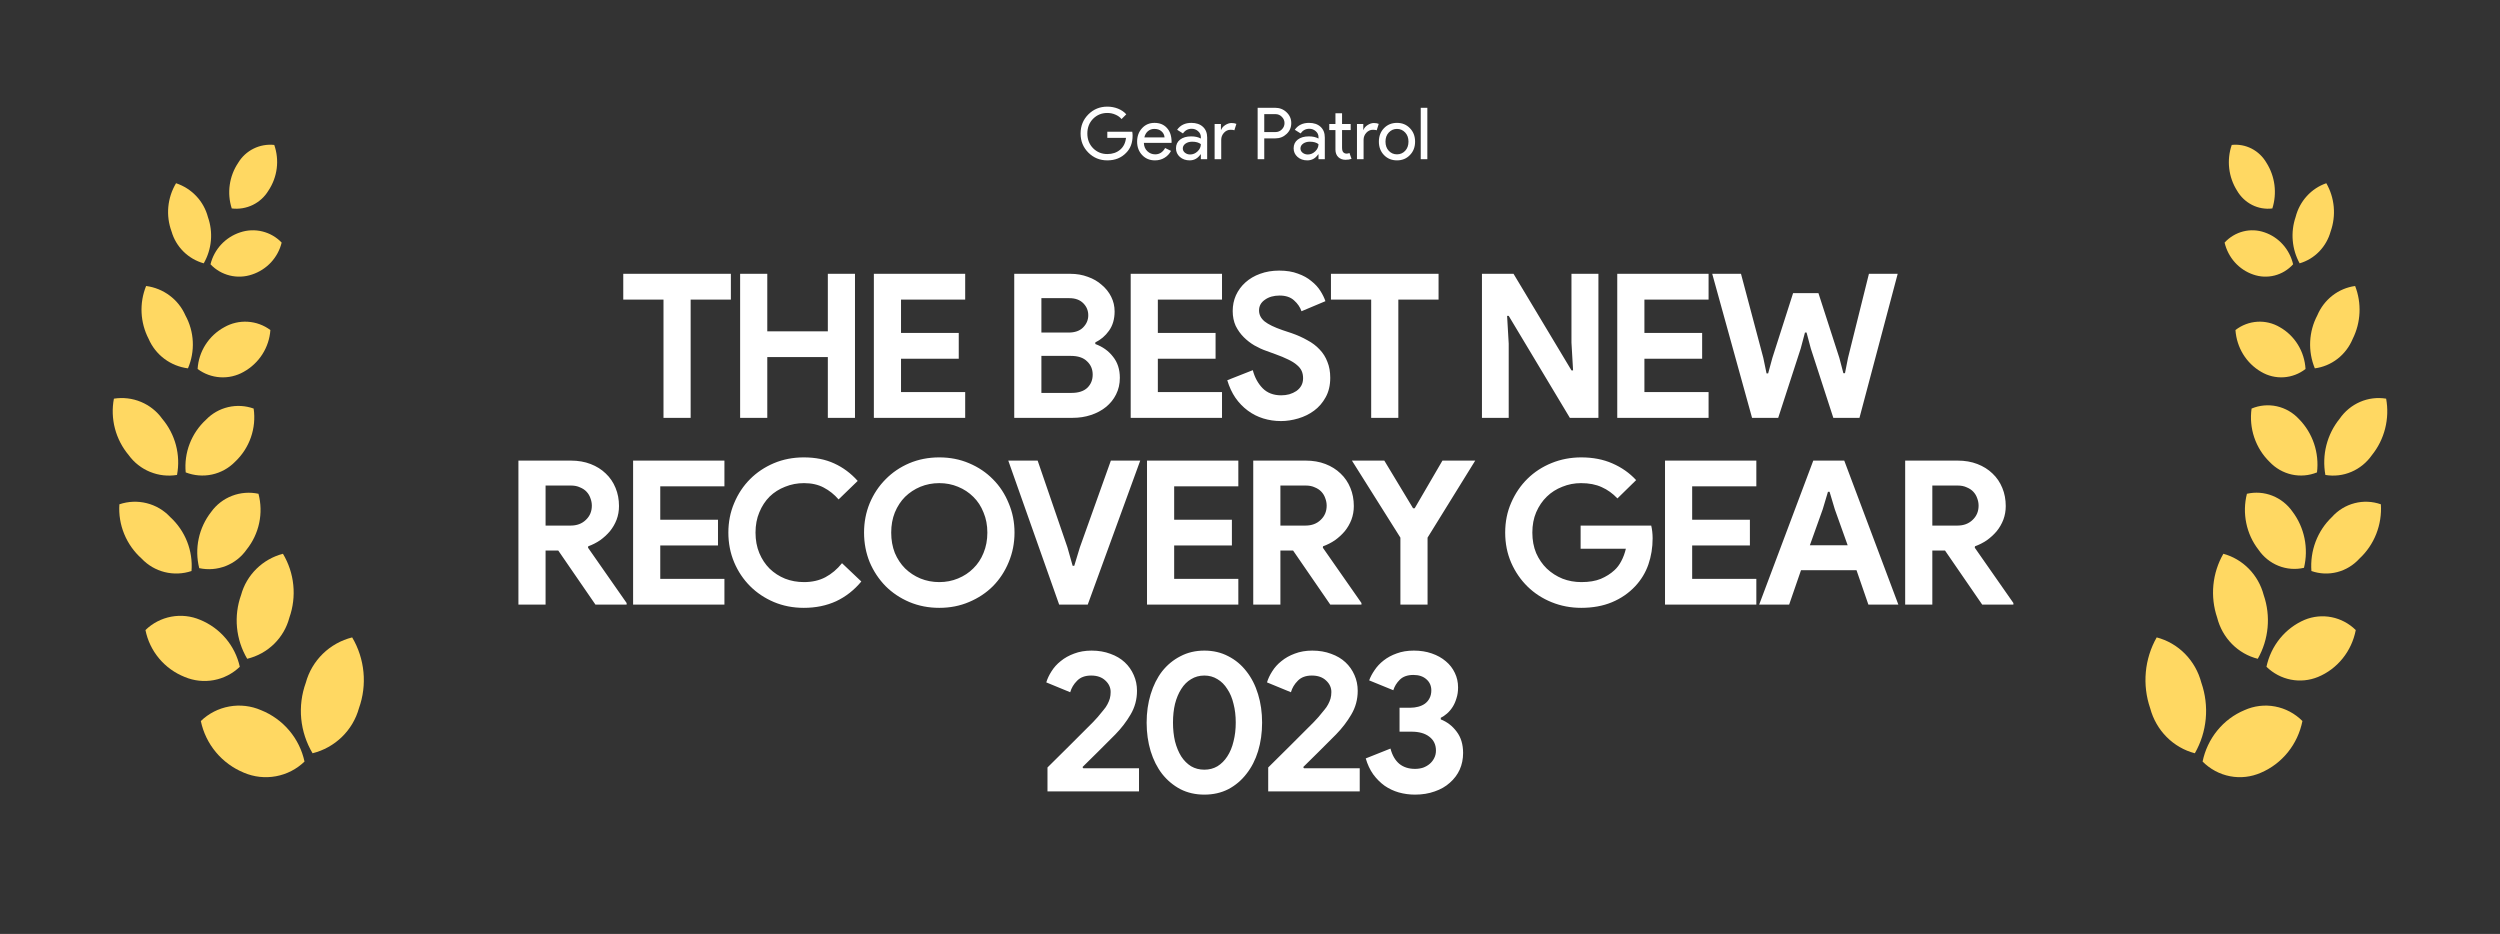
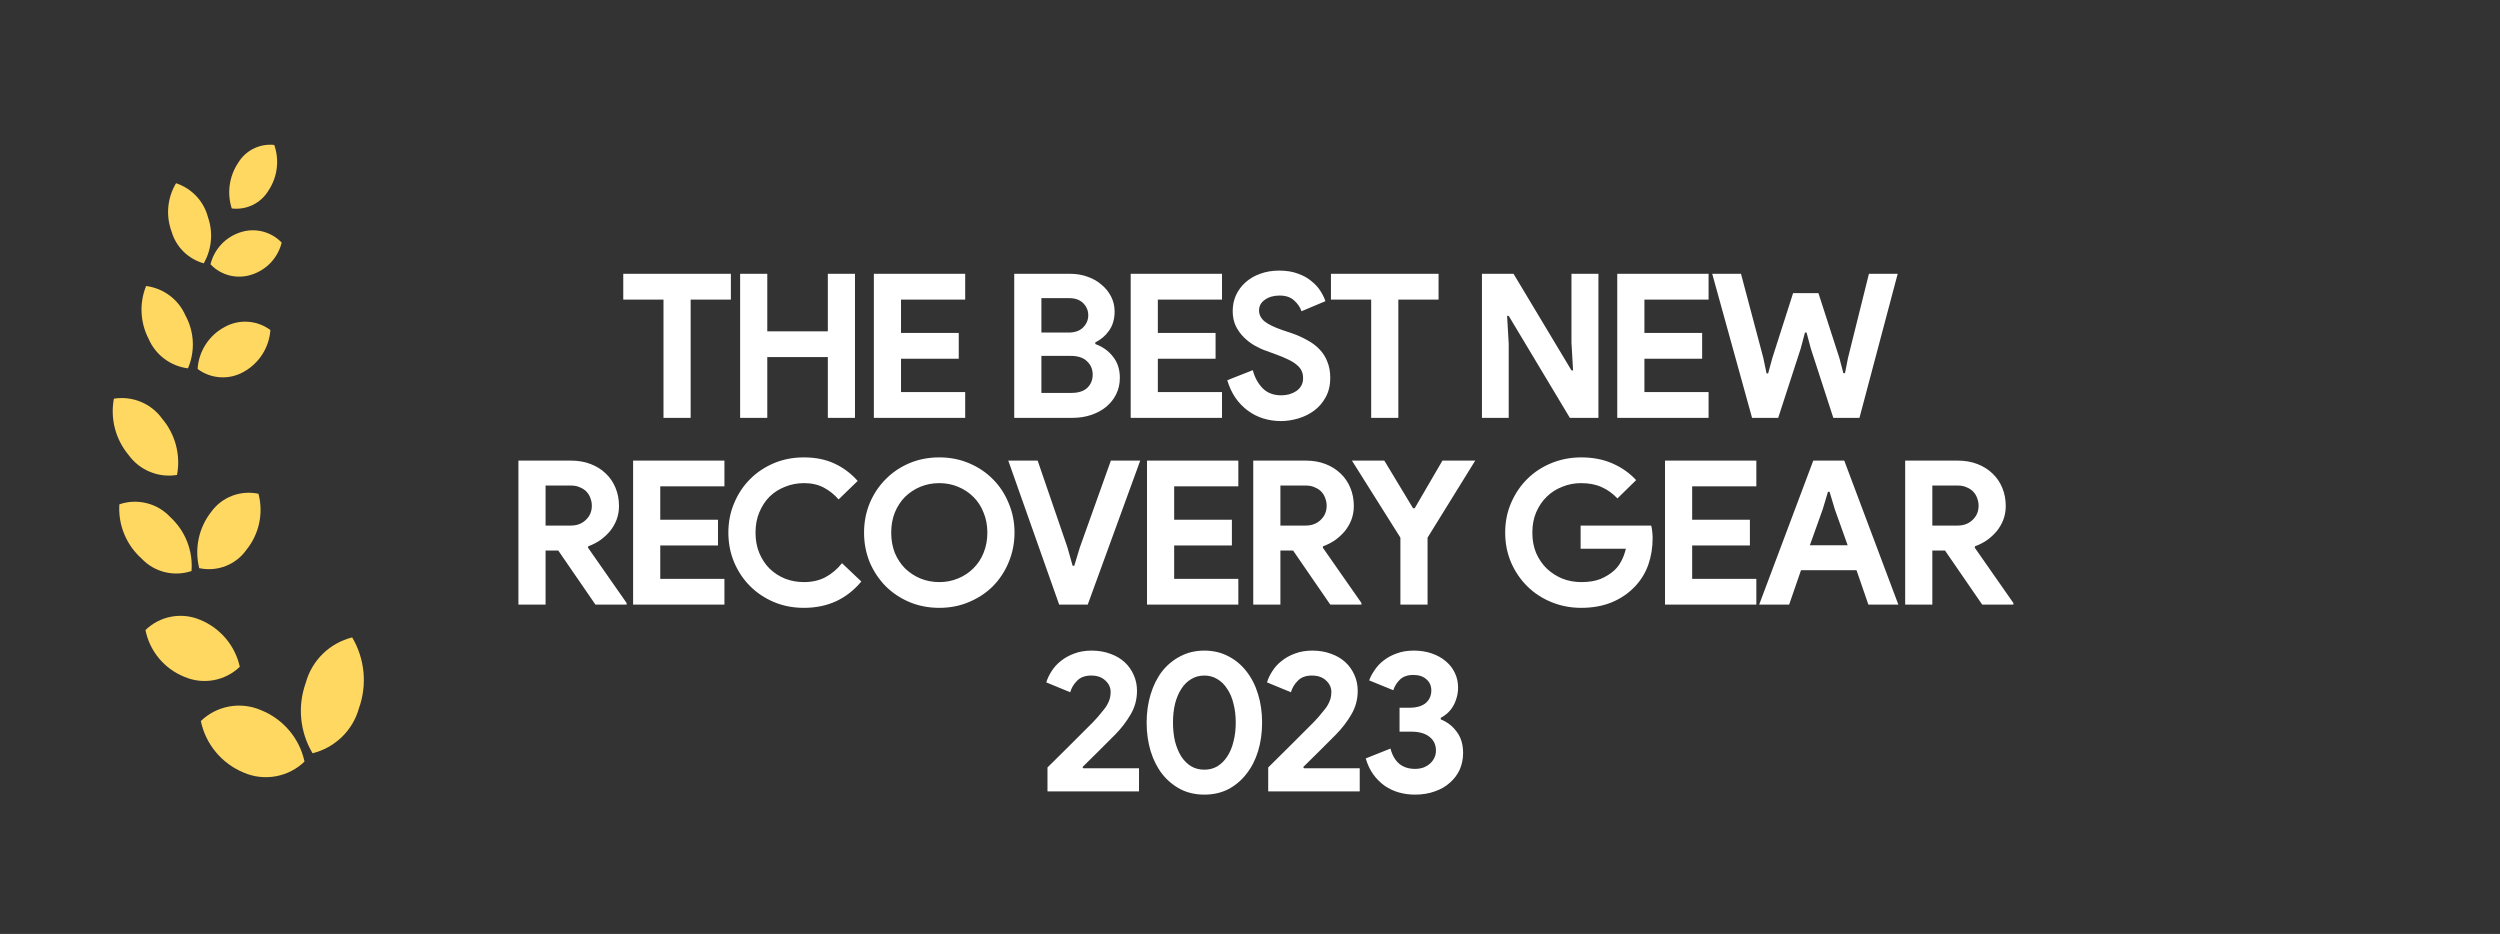
<svg xmlns="http://www.w3.org/2000/svg" fill="none" viewBox="0 0 174 65" height="65" width="174">
  <rect x="0" y="0" width="174" height="65" fill="#333333" stroke="none" />
  <path fill="#FFD862" d="M17.649 10.344C18.094 10.124 18.593 10.034 19.088 10.087C19.271 10.612 19.33 11.171 19.26 11.722C19.19 12.273 18.993 12.8 18.684 13.264C18.427 13.695 18.048 14.042 17.594 14.263C17.14 14.484 16.631 14.569 16.13 14.508C15.96 13.979 15.912 13.418 15.99 12.869C16.067 12.319 16.268 11.793 16.578 11.331C16.832 10.907 17.204 10.565 17.649 10.344Z" />
  <path fill="#FFD862" d="M11.715 14.395C11.77 13.815 11.953 13.254 12.253 12.752C12.791 12.931 13.276 13.239 13.664 13.651C14.051 14.062 14.329 14.563 14.471 15.107C14.658 15.634 14.728 16.194 14.678 16.749C14.627 17.305 14.458 17.843 14.18 18.328C13.646 18.178 13.16 17.896 12.768 17.507C12.376 17.118 12.09 16.636 11.939 16.107C11.737 15.56 11.661 14.975 11.715 14.395Z" />
  <path fill="#FFD862" d="M18.863 18.26C19.223 17.871 19.478 17.398 19.603 16.884C19.241 16.504 18.776 16.235 18.263 16.109C17.751 15.982 17.212 16.005 16.712 16.174C16.207 16.34 15.752 16.631 15.391 17.02C15.031 17.408 14.776 17.882 14.651 18.395C15.012 18.778 15.477 19.049 15.99 19.175C16.503 19.301 17.042 19.277 17.542 19.106C18.047 18.939 18.502 18.648 18.863 18.26Z" />
  <path fill="#FFD862" d="M9.854 21.769C9.823 21.132 9.93 20.497 10.169 19.905C10.764 19.983 11.328 20.212 11.807 20.57C12.287 20.928 12.664 21.403 12.903 21.949C13.211 22.511 13.387 23.134 13.418 23.773C13.449 24.411 13.334 25.048 13.082 25.637C12.486 25.561 11.921 25.333 11.441 24.975C10.962 24.616 10.585 24.14 10.348 23.593C10.053 23.027 9.885 22.405 9.854 21.769Z" />
  <path fill="#FFD862" d="M18.26 24.659C18.585 24.151 18.777 23.571 18.819 22.971C18.363 22.63 17.817 22.43 17.247 22.394C16.677 22.358 16.11 22.489 15.614 22.771C15.081 23.06 14.63 23.479 14.305 23.988C13.979 24.497 13.79 25.079 13.754 25.681C14.21 26.022 14.757 26.223 15.326 26.258C15.896 26.294 16.464 26.163 16.959 25.881C17.488 25.587 17.936 25.167 18.26 24.659Z" />
  <path fill="#FFD862" d="M8 29.827C7.822 29.147 7.797 28.437 7.928 27.747C8.564 27.646 9.216 27.724 9.81 27.971C10.404 28.218 10.917 28.625 11.289 29.146C11.742 29.682 12.069 30.311 12.247 30.987C12.425 31.663 12.45 32.37 12.32 33.056C11.686 33.16 11.035 33.086 10.441 32.842C9.848 32.599 9.334 32.196 8.959 31.679C8.506 31.139 8.179 30.507 8 29.827Z" />
-   <path fill="#FFD862" d="M17.46 30.448C17.686 29.802 17.753 29.112 17.654 28.436C17.084 28.232 16.468 28.197 15.879 28.335C15.29 28.473 14.754 28.778 14.337 29.213C13.834 29.676 13.445 30.247 13.201 30.883C12.956 31.518 12.862 32.201 12.925 32.879C13.506 33.106 14.141 33.157 14.752 33.027C15.362 32.896 15.919 32.59 16.354 32.145C16.855 31.675 17.234 31.093 17.46 30.448Z" />
  <path fill="#FFD862" d="M8.644 37.164C8.376 36.51 8.261 35.804 8.309 35.1C8.922 34.891 9.584 34.864 10.213 35.022C10.841 35.179 11.41 35.515 11.849 35.989C12.366 36.463 12.768 37.047 13.024 37.697C13.28 38.347 13.384 39.047 13.329 39.743C12.727 39.946 12.079 39.972 11.463 39.818C10.846 39.665 10.288 39.337 9.855 38.876C9.326 38.404 8.912 37.819 8.644 37.164Z" />
  <path fill="#FFD862" d="M18.038 36.408C18.182 35.733 18.165 35.034 17.99 34.367C17.376 34.235 16.736 34.284 16.151 34.509C15.565 34.734 15.059 35.125 14.695 35.633C14.268 36.18 13.971 36.816 13.828 37.493C13.684 38.171 13.697 38.871 13.866 39.543C14.482 39.676 15.124 39.624 15.711 39.395C16.297 39.165 16.802 38.768 17.161 38.254C17.594 37.715 17.894 37.082 18.038 36.408Z" />
  <path fill="#FFD862" d="M11.072 45.829C10.595 45.259 10.269 44.579 10.124 43.852C10.616 43.372 11.241 43.048 11.919 42.921C12.598 42.794 13.299 42.871 13.934 43.141C14.625 43.425 15.236 43.87 15.716 44.439C16.196 45.007 16.53 45.683 16.69 46.407C16.193 46.887 15.564 47.21 14.882 47.337C14.2 47.463 13.496 47.387 12.858 47.118C12.164 46.843 11.55 46.4 11.072 45.829Z" />
-   <path fill="#FFD862" d="M20.413 40.715C20.336 39.948 20.09 39.206 19.693 38.543C18.996 38.725 18.36 39.086 17.849 39.589C17.337 40.092 16.968 40.719 16.78 41.409C16.52 42.135 16.423 42.909 16.496 43.677C16.57 44.444 16.812 45.187 17.205 45.852C17.91 45.682 18.556 45.325 19.073 44.821C19.59 44.316 19.959 43.682 20.141 42.986C20.398 42.258 20.491 41.483 20.413 40.715Z" />
  <path fill="#FFD862" d="M15.027 52.353C14.504 51.726 14.144 50.981 13.978 50.183C14.522 49.658 15.211 49.305 15.957 49.171C16.704 49.036 17.474 49.126 18.169 49.428C18.93 49.733 19.604 50.219 20.131 50.843C20.658 51.466 21.024 52.209 21.194 53.004C20.649 53.533 19.957 53.889 19.207 54.027C18.457 54.166 17.682 54.08 16.981 53.782C16.222 53.471 15.551 52.981 15.027 52.353Z" />
  <path fill="#FFD862" d="M25.297 46.777C25.216 45.925 24.948 45.101 24.511 44.363C23.739 44.557 23.033 44.952 22.466 45.506C21.898 46.061 21.491 46.755 21.284 47.518C20.994 48.32 20.885 49.176 20.966 50.024C21.048 50.873 21.317 51.693 21.755 52.427C22.524 52.235 23.228 51.843 23.795 51.293C24.362 50.743 24.772 50.053 24.982 49.295C25.271 48.488 25.379 47.629 25.297 46.777Z" />
-   <path fill="white" d="M78.829 9.437C78.829 9.937 78.681 10.335 78.384 10.632C78.051 10.985 77.612 11.162 77.069 11.162C76.549 11.162 76.109 10.982 75.749 10.622C75.389 10.262 75.209 9.819 75.209 9.292C75.209 8.765 75.389 8.322 75.749 7.962C76.109 7.602 76.549 7.422 77.069 7.422C77.332 7.422 77.581 7.469 77.814 7.562C78.047 7.655 78.239 7.787 78.389 7.957L78.059 8.287C77.949 8.154 77.806 8.05 77.629 7.977C77.456 7.9 77.269 7.862 77.069 7.862C76.679 7.862 76.349 7.997 76.079 8.267C75.812 8.54 75.679 8.882 75.679 9.292C75.679 9.702 75.812 10.044 76.079 10.317C76.349 10.587 76.679 10.722 77.069 10.722C77.426 10.722 77.722 10.622 77.959 10.422C78.196 10.222 78.332 9.947 78.369 9.597H77.069V9.167H78.804C78.821 9.26 78.829 9.35 78.829 9.437ZM80.383 11.162C80.023 11.162 79.727 11.039 79.493 10.792C79.26 10.545 79.143 10.234 79.143 9.857C79.143 9.484 79.257 9.174 79.483 8.927C79.71 8.677 80 8.552 80.353 8.552C80.717 8.552 81.005 8.67 81.218 8.907C81.435 9.14 81.543 9.469 81.543 9.892L81.538 9.942H79.613C79.62 10.182 79.7 10.375 79.853 10.522C80.007 10.669 80.19 10.742 80.403 10.742C80.697 10.742 80.927 10.595 81.093 10.302L81.503 10.502C81.393 10.709 81.24 10.87 81.043 10.987C80.85 11.104 80.63 11.162 80.383 11.162ZM79.648 9.562H81.053C81.04 9.392 80.97 9.252 80.843 9.142C80.72 9.029 80.553 8.972 80.343 8.972C80.17 8.972 80.02 9.025 79.893 9.132C79.77 9.239 79.688 9.382 79.648 9.562ZM82.323 10.332C82.323 10.452 82.374 10.552 82.474 10.632C82.577 10.712 82.697 10.752 82.834 10.752C83.027 10.752 83.198 10.68 83.349 10.537C83.502 10.394 83.579 10.225 83.579 10.032C83.435 9.919 83.235 9.862 82.978 9.862C82.792 9.862 82.635 9.907 82.508 9.997C82.385 10.087 82.323 10.199 82.323 10.332ZM82.918 8.552C83.258 8.552 83.527 8.644 83.724 8.827C83.92 9.007 84.019 9.255 84.019 9.572V11.082H83.579V10.742H83.558C83.368 11.022 83.115 11.162 82.799 11.162C82.528 11.162 82.302 11.082 82.118 10.922C81.939 10.762 81.849 10.562 81.849 10.322C81.849 10.069 81.944 9.867 82.133 9.717C82.327 9.567 82.584 9.492 82.903 9.492C83.177 9.492 83.402 9.542 83.579 9.642V9.537C83.579 9.377 83.515 9.242 83.388 9.132C83.262 9.019 83.114 8.962 82.944 8.962C82.687 8.962 82.484 9.07 82.334 9.287L81.928 9.032C82.152 8.712 82.482 8.552 82.918 8.552ZM84.997 11.082H84.537V8.632H84.977V9.032H84.997C85.044 8.902 85.139 8.792 85.282 8.702C85.429 8.609 85.572 8.562 85.712 8.562C85.846 8.562 85.959 8.582 86.052 8.622L85.912 9.067C85.856 9.044 85.766 9.032 85.642 9.032C85.469 9.032 85.317 9.102 85.187 9.242C85.061 9.382 84.997 9.545 84.997 9.732V11.082ZM87.992 9.632V11.082H87.532V7.502H88.752C89.062 7.502 89.326 7.605 89.542 7.812C89.762 8.019 89.872 8.27 89.872 8.567C89.872 8.87 89.762 9.124 89.542 9.327C89.329 9.53 89.066 9.632 88.752 9.632H87.992ZM87.992 7.942V9.192H88.762C88.946 9.192 89.097 9.13 89.217 9.007C89.341 8.884 89.402 8.737 89.402 8.567C89.402 8.4 89.341 8.255 89.217 8.132C89.097 8.005 88.946 7.942 88.762 7.942H87.992ZM90.512 10.332C90.512 10.452 90.562 10.552 90.662 10.632C90.765 10.712 90.885 10.752 91.022 10.752C91.215 10.752 91.387 10.68 91.537 10.537C91.69 10.394 91.767 10.225 91.767 10.032C91.624 9.919 91.424 9.862 91.167 9.862C90.98 9.862 90.824 9.907 90.697 9.997C90.574 10.087 90.512 10.199 90.512 10.332ZM91.107 8.552C91.447 8.552 91.715 8.644 91.912 8.827C92.109 9.007 92.207 9.255 92.207 9.572V11.082H91.767V10.742H91.747C91.557 11.022 91.304 11.162 90.987 11.162C90.717 11.162 90.49 11.082 90.307 10.922C90.127 10.762 90.037 10.562 90.037 10.322C90.037 10.069 90.132 9.867 90.322 9.717C90.515 9.567 90.772 9.492 91.092 9.492C91.365 9.492 91.59 9.542 91.767 9.642V9.537C91.767 9.377 91.704 9.242 91.577 9.132C91.45 9.019 91.302 8.962 91.132 8.962C90.875 8.962 90.672 9.07 90.522 9.287L90.117 9.032C90.34 8.712 90.67 8.552 91.107 8.552ZM93.647 11.122C93.447 11.122 93.28 11.06 93.147 10.937C93.017 10.814 92.95 10.642 92.947 10.422V9.052H92.517V8.632H92.947V7.882H93.407V8.632H94.007V9.052H93.407V10.272C93.407 10.435 93.439 10.547 93.502 10.607C93.565 10.664 93.637 10.692 93.717 10.692C93.754 10.692 93.789 10.689 93.822 10.682C93.859 10.672 93.892 10.66 93.922 10.647L94.067 11.057C93.947 11.1 93.807 11.122 93.647 11.122ZM94.905 11.082H94.445V8.632H94.885V9.032H94.905C94.951 8.902 95.046 8.792 95.19 8.702C95.336 8.609 95.48 8.562 95.62 8.562C95.753 8.562 95.866 8.582 95.96 8.622L95.82 9.067C95.763 9.044 95.673 9.032 95.55 9.032C95.376 9.032 95.225 9.102 95.095 9.242C94.968 9.382 94.905 9.545 94.905 9.732V11.082ZM95.97 9.857C95.97 9.48 96.088 9.169 96.325 8.922C96.565 8.675 96.866 8.552 97.23 8.552C97.593 8.552 97.893 8.675 98.13 8.922C98.37 9.169 98.49 9.48 98.49 9.857C98.49 10.237 98.37 10.549 98.13 10.792C97.893 11.039 97.593 11.162 97.23 11.162C96.866 11.162 96.565 11.039 96.325 10.792C96.088 10.545 95.97 10.234 95.97 9.857ZM96.43 9.857C96.43 10.12 96.506 10.334 96.66 10.497C96.813 10.66 97.003 10.742 97.23 10.742C97.456 10.742 97.646 10.66 97.8 10.497C97.953 10.334 98.03 10.12 98.03 9.857C98.03 9.597 97.953 9.385 97.8 9.222C97.643 9.055 97.453 8.972 97.23 8.972C97.006 8.972 96.816 9.055 96.66 9.222C96.506 9.385 96.43 9.597 96.43 9.857ZM99.343 7.502V11.082H98.883V7.502H99.343Z" />
  <path fill="white" d="M46.179 29.082V20.85H43.379V19.058H50.869V20.85H48.069V29.082H46.179ZM51.513 19.058H53.403V23.062H57.617V19.058H59.507V29.082H57.617V24.854H53.403V29.082H51.513V19.058ZM62.711 20.85V23.174H66.729V24.966H62.711V27.29H67.177V29.082H60.821V19.058H67.177V20.85H62.711ZM70.591 19.058H74.511C74.94 19.058 75.342 19.128 75.715 19.268C76.088 19.399 76.41 19.585 76.681 19.828C76.961 20.061 77.18 20.337 77.339 20.654C77.498 20.971 77.577 21.312 77.577 21.676C77.577 22.208 77.446 22.656 77.185 23.02C76.933 23.375 76.616 23.645 76.233 23.832V23.944C76.746 24.131 77.157 24.425 77.465 24.826C77.782 25.218 77.941 25.708 77.941 26.296C77.941 26.725 77.852 27.113 77.675 27.458C77.507 27.794 77.274 28.083 76.975 28.326C76.676 28.569 76.326 28.755 75.925 28.886C75.533 29.017 75.108 29.082 74.651 29.082H70.591V19.058ZM74.371 23.146C74.81 23.146 75.146 23.029 75.379 22.796C75.622 22.553 75.743 22.269 75.743 21.942C75.743 21.615 75.626 21.335 75.393 21.102C75.16 20.869 74.838 20.752 74.427 20.752H72.481V23.146H74.371ZM74.581 27.346C75.057 27.346 75.421 27.229 75.673 26.996C75.925 26.753 76.051 26.445 76.051 26.072C76.051 25.699 75.92 25.391 75.659 25.148C75.407 24.896 75.029 24.77 74.525 24.77H72.481V27.346H74.581ZM80.586 20.85V23.174H84.604V24.966H80.586V27.29H85.052V29.082H78.696V19.058H85.052V20.85H80.586ZM89.156 29.306C88.726 29.306 88.316 29.245 87.924 29.124C87.531 29.003 87.172 28.821 86.846 28.578C86.519 28.335 86.234 28.041 85.992 27.696C85.749 27.341 85.558 26.931 85.418 26.464L87.195 25.764C87.326 26.268 87.555 26.688 87.882 27.024C88.208 27.351 88.638 27.514 89.169 27.514C89.365 27.514 89.552 27.491 89.73 27.444C89.916 27.388 90.079 27.313 90.219 27.22C90.369 27.117 90.486 26.991 90.57 26.842C90.653 26.693 90.695 26.52 90.695 26.324C90.695 26.137 90.663 25.969 90.597 25.82C90.532 25.671 90.42 25.531 90.261 25.4C90.112 25.269 89.912 25.143 89.659 25.022C89.417 24.901 89.114 24.775 88.749 24.644L88.133 24.42C87.863 24.327 87.588 24.201 87.308 24.042C87.037 23.883 86.79 23.692 86.566 23.468C86.341 23.244 86.155 22.983 86.005 22.684C85.865 22.376 85.796 22.031 85.796 21.648C85.796 21.256 85.87 20.892 86.019 20.556C86.178 20.211 86.397 19.912 86.677 19.66C86.967 19.399 87.308 19.198 87.7 19.058C88.101 18.909 88.544 18.834 89.029 18.834C89.534 18.834 89.968 18.904 90.332 19.044C90.705 19.175 91.017 19.347 91.269 19.562C91.531 19.767 91.741 19.996 91.9 20.248C92.058 20.5 92.175 20.738 92.249 20.962L90.584 21.662C90.49 21.382 90.317 21.13 90.066 20.906C89.823 20.682 89.487 20.57 89.058 20.57C88.647 20.57 88.306 20.668 88.035 20.864C87.765 21.051 87.629 21.298 87.629 21.606C87.629 21.905 87.76 22.161 88.022 22.376C88.283 22.581 88.698 22.782 89.267 22.978L89.897 23.188C90.299 23.328 90.663 23.491 90.99 23.678C91.326 23.855 91.61 24.07 91.844 24.322C92.086 24.574 92.268 24.863 92.389 25.19C92.52 25.507 92.585 25.876 92.585 26.296C92.585 26.819 92.478 27.271 92.263 27.654C92.058 28.027 91.792 28.335 91.466 28.578C91.139 28.821 90.77 29.003 90.359 29.124C89.949 29.245 89.547 29.306 89.156 29.306ZM95.434 29.082V20.85H92.634V19.058H100.124V20.85H97.324V29.082H95.434ZM103.144 19.058H105.342L109.374 25.778H109.486L109.374 23.846V19.058H111.25V29.082H109.262L105.006 21.984H104.894L105.006 23.916V29.082H103.144V19.058ZM114.451 20.85V23.174H118.469V24.966H114.451V27.29H118.917V29.082H112.561V19.058H118.917V20.85H114.451ZM119.171 19.058H121.173L122.727 24.91L122.951 25.988H123.063L123.357 24.91L124.799 20.402H126.563L128.019 24.91L128.299 25.974H128.411L128.621 24.91L130.077 19.058H132.079L129.419 29.082H127.599L126.031 24.252L125.737 23.146H125.625L125.331 24.252L123.763 29.082H121.943L119.171 19.058ZM36.082 32.058H39.736C40.24 32.058 40.697 32.137 41.108 32.296C41.519 32.455 41.869 32.674 42.158 32.954C42.457 33.234 42.685 33.57 42.844 33.962C43.003 34.345 43.082 34.765 43.082 35.222C43.082 35.558 43.026 35.875 42.914 36.174C42.802 36.463 42.648 36.729 42.452 36.972C42.256 37.205 42.027 37.415 41.766 37.602C41.505 37.779 41.229 37.919 40.94 38.022L40.926 38.12L43.614 41.97V42.082H41.444L38.854 38.316H37.972V42.082H36.082V32.058ZM39.722 36.58C40.151 36.58 40.501 36.449 40.772 36.188C41.052 35.927 41.192 35.595 41.192 35.194C41.192 35.017 41.159 34.844 41.094 34.676C41.038 34.508 40.949 34.359 40.828 34.228C40.707 34.097 40.553 33.995 40.366 33.92C40.189 33.836 39.983 33.794 39.75 33.794H37.972V36.58H39.722ZM45.954 33.85V36.174H49.972V37.966H45.954V40.29H50.42V42.082H44.064V32.058H50.42V33.85H45.954ZM59.948 40.472C59.453 41.069 58.87 41.527 58.198 41.844C57.526 42.152 56.775 42.306 55.944 42.306C55.197 42.306 54.502 42.171 53.858 41.9C53.223 41.629 52.672 41.261 52.206 40.794C51.739 40.327 51.37 39.777 51.1 39.142C50.829 38.498 50.694 37.807 50.694 37.07C50.694 36.333 50.829 35.647 51.1 35.012C51.37 34.368 51.739 33.813 52.206 33.346C52.672 32.879 53.223 32.511 53.858 32.24C54.502 31.969 55.197 31.834 55.944 31.834C56.746 31.834 57.451 31.974 58.058 32.254C58.674 32.534 59.22 32.94 59.696 33.472L58.366 34.76C58.067 34.415 57.722 34.139 57.33 33.934C56.947 33.729 56.49 33.626 55.958 33.626C55.491 33.626 55.053 33.71 54.642 33.878C54.231 34.037 53.872 34.265 53.564 34.564C53.265 34.863 53.027 35.227 52.85 35.656C52.672 36.076 52.584 36.547 52.584 37.07C52.584 37.593 52.672 38.069 52.85 38.498C53.027 38.918 53.265 39.277 53.564 39.576C53.872 39.875 54.231 40.108 54.642 40.276C55.053 40.435 55.491 40.514 55.958 40.514C56.518 40.514 57.013 40.402 57.442 40.178C57.88 39.945 58.268 39.618 58.604 39.198L59.948 40.472ZM65.374 42.306C64.628 42.306 63.932 42.171 63.288 41.9C62.654 41.629 62.103 41.261 61.636 40.794C61.17 40.318 60.801 39.763 60.53 39.128C60.269 38.484 60.138 37.798 60.138 37.07C60.138 36.342 60.269 35.661 60.53 35.026C60.801 34.382 61.17 33.827 61.636 33.36C62.103 32.884 62.654 32.511 63.288 32.24C63.932 31.969 64.628 31.834 65.374 31.834C66.121 31.834 66.812 31.969 67.446 32.24C68.09 32.511 68.646 32.884 69.112 33.36C69.579 33.827 69.943 34.382 70.204 35.026C70.475 35.661 70.61 36.342 70.61 37.07C70.61 37.798 70.475 38.484 70.204 39.128C69.943 39.763 69.579 40.318 69.112 40.794C68.646 41.261 68.09 41.629 67.446 41.9C66.812 42.171 66.121 42.306 65.374 42.306ZM65.374 40.514C65.841 40.514 66.275 40.43 66.676 40.262C67.087 40.094 67.442 39.861 67.74 39.562C68.048 39.263 68.286 38.904 68.454 38.484C68.632 38.055 68.72 37.583 68.72 37.07C68.72 36.557 68.632 36.09 68.454 35.67C68.286 35.241 68.048 34.877 67.74 34.578C67.442 34.279 67.087 34.046 66.676 33.878C66.275 33.71 65.841 33.626 65.374 33.626C64.908 33.626 64.469 33.71 64.058 33.878C63.657 34.046 63.302 34.279 62.994 34.578C62.696 34.877 62.458 35.241 62.28 35.67C62.112 36.09 62.028 36.557 62.028 37.07C62.028 37.583 62.112 38.055 62.28 38.484C62.458 38.904 62.696 39.263 62.994 39.562C63.302 39.861 63.657 40.094 64.058 40.262C64.469 40.43 64.908 40.514 65.374 40.514ZM70.176 32.058H72.22L74.292 38.092L74.656 39.38H74.768L75.16 38.092L77.316 32.058H79.36L75.706 42.082H73.718L70.176 32.058ZM81.722 33.85V36.174H85.74V37.966H81.722V40.29H86.188V42.082H79.832V32.058H86.188V33.85H81.722ZM87.226 32.058H90.88C91.384 32.058 91.841 32.137 92.252 32.296C92.662 32.455 93.012 32.674 93.302 32.954C93.6 33.234 93.829 33.57 93.988 33.962C94.146 34.345 94.226 34.765 94.226 35.222C94.226 35.558 94.17 35.875 94.058 36.174C93.946 36.463 93.792 36.729 93.596 36.972C93.4 37.205 93.171 37.415 92.91 37.602C92.648 37.779 92.373 37.919 92.084 38.022L92.07 38.12L94.758 41.97V42.082H92.588L89.998 38.316H89.116V42.082H87.226V32.058ZM90.866 36.58C91.295 36.58 91.645 36.449 91.916 36.188C92.196 35.927 92.336 35.595 92.336 35.194C92.336 35.017 92.303 34.844 92.238 34.676C92.182 34.508 92.093 34.359 91.972 34.228C91.85 34.097 91.696 33.995 91.51 33.92C91.332 33.836 91.127 33.794 90.894 33.794H89.116V36.58H90.866ZM97.468 37.42L94.094 32.058H96.348L98.35 35.376H98.462L100.394 32.058H102.676L99.358 37.42V42.082H97.468V37.42ZM110.011 36.58H114.925C114.953 36.692 114.976 36.827 114.995 36.986C115.013 37.145 115.023 37.303 115.023 37.462C115.023 38.106 114.925 38.713 114.729 39.282C114.533 39.851 114.225 40.36 113.805 40.808C113.357 41.284 112.82 41.653 112.195 41.914C111.569 42.175 110.855 42.306 110.053 42.306C109.325 42.306 108.639 42.175 107.995 41.914C107.351 41.653 106.791 41.289 106.315 40.822C105.839 40.355 105.461 39.805 105.181 39.17C104.901 38.526 104.761 37.826 104.761 37.07C104.761 36.314 104.901 35.619 105.181 34.984C105.461 34.34 105.839 33.785 106.315 33.318C106.791 32.851 107.351 32.487 107.995 32.226C108.639 31.965 109.325 31.834 110.053 31.834C110.865 31.834 111.588 31.974 112.223 32.254C112.867 32.534 113.417 32.921 113.875 33.416L112.573 34.69C112.246 34.345 111.882 34.083 111.481 33.906C111.079 33.719 110.599 33.626 110.039 33.626C109.581 33.626 109.147 33.71 108.737 33.878C108.326 34.037 107.967 34.265 107.659 34.564C107.351 34.863 107.103 35.227 106.917 35.656C106.739 36.076 106.651 36.547 106.651 37.07C106.651 37.593 106.739 38.069 106.917 38.498C107.103 38.918 107.351 39.277 107.659 39.576C107.976 39.875 108.34 40.108 108.751 40.276C109.161 40.435 109.6 40.514 110.067 40.514C110.599 40.514 111.047 40.439 111.411 40.29C111.784 40.131 112.101 39.931 112.363 39.688C112.549 39.52 112.708 39.31 112.839 39.058C112.979 38.797 113.086 38.507 113.161 38.19H110.011V36.58ZM117.775 33.85V36.174H121.793V37.966H117.775V40.29H122.241V42.082H115.885V32.058H122.241V33.85H117.775ZM126.204 32.058H128.36L132.126 42.082H130.04L129.214 39.688H125.35L124.524 42.082H122.438L126.204 32.058ZM128.598 37.952L127.702 35.446L127.338 34.228H127.226L126.862 35.446L125.966 37.952H128.598ZM132.6 32.058H136.254C136.758 32.058 137.215 32.137 137.626 32.296C138.037 32.455 138.387 32.674 138.676 32.954C138.975 33.234 139.203 33.57 139.362 33.962C139.521 34.345 139.6 34.765 139.6 35.222C139.6 35.558 139.544 35.875 139.432 36.174C139.32 36.463 139.166 36.729 138.97 36.972C138.774 37.205 138.545 37.415 138.284 37.602C138.023 37.779 137.747 37.919 137.458 38.022L137.444 38.12L140.132 41.97V42.082H137.962L135.372 38.316H134.49V42.082H132.6V32.058ZM136.24 36.58C136.669 36.58 137.019 36.449 137.29 36.188C137.57 35.927 137.71 35.595 137.71 35.194C137.71 35.017 137.677 34.844 137.612 34.676C137.556 34.508 137.467 34.359 137.346 34.228C137.225 34.097 137.071 33.995 136.884 33.92C136.707 33.836 136.501 33.794 136.268 33.794H134.49V36.58H136.24ZM72.905 55.082V53.416C73.456 52.875 73.965 52.371 74.431 51.904C74.627 51.708 74.828 51.507 75.033 51.302C75.239 51.097 75.43 50.905 75.607 50.728C75.785 50.551 75.943 50.392 76.083 50.252C76.223 50.103 76.331 49.986 76.405 49.902C76.555 49.725 76.685 49.566 76.797 49.426C76.919 49.286 77.012 49.151 77.077 49.02C77.152 48.88 77.208 48.745 77.245 48.614C77.283 48.474 77.301 48.325 77.301 48.166C77.301 47.858 77.18 47.592 76.937 47.368C76.695 47.135 76.363 47.018 75.943 47.018C75.523 47.018 75.197 47.139 74.963 47.382C74.73 47.615 74.571 47.881 74.487 48.18L72.821 47.494C72.896 47.242 73.017 46.985 73.185 46.724C73.353 46.453 73.568 46.215 73.829 46.01C74.091 45.795 74.399 45.623 74.753 45.492C75.117 45.352 75.523 45.282 75.971 45.282C76.457 45.282 76.895 45.357 77.287 45.506C77.679 45.646 78.011 45.842 78.281 46.094C78.552 46.346 78.762 46.645 78.911 46.99C79.061 47.326 79.135 47.69 79.135 48.082C79.135 48.679 78.986 49.23 78.687 49.734C78.398 50.229 78.043 50.691 77.623 51.12L76.419 52.324C76.102 52.641 75.743 52.996 75.341 53.388L75.397 53.472H79.275V55.082H72.905ZM83.824 55.306C83.208 55.306 82.653 55.18 82.158 54.928C81.664 54.667 81.239 54.312 80.884 53.864C80.539 53.416 80.273 52.889 80.086 52.282C79.9 51.666 79.806 51.003 79.806 50.294C79.806 49.585 79.9 48.927 80.086 48.32C80.273 47.704 80.539 47.172 80.884 46.724C81.239 46.276 81.664 45.926 82.158 45.674C82.653 45.413 83.208 45.282 83.824 45.282C84.44 45.282 84.996 45.413 85.49 45.674C85.985 45.926 86.405 46.276 86.75 46.724C87.105 47.172 87.376 47.704 87.562 48.32C87.749 48.927 87.842 49.585 87.842 50.294C87.842 51.003 87.749 51.666 87.562 52.282C87.376 52.889 87.105 53.416 86.75 53.864C86.405 54.312 85.985 54.667 85.49 54.928C84.996 55.18 84.44 55.306 83.824 55.306ZM83.824 53.57C84.16 53.57 84.464 53.491 84.734 53.332C85.005 53.164 85.234 52.935 85.42 52.646C85.616 52.347 85.761 51.997 85.854 51.596C85.957 51.195 86.008 50.761 86.008 50.294C86.008 49.818 85.957 49.384 85.854 48.992C85.761 48.591 85.616 48.245 85.42 47.956C85.234 47.657 85.005 47.429 84.734 47.27C84.464 47.102 84.16 47.018 83.824 47.018C83.479 47.018 83.171 47.102 82.9 47.27C82.63 47.429 82.401 47.657 82.214 47.956C82.028 48.245 81.883 48.591 81.78 48.992C81.687 49.384 81.64 49.818 81.64 50.294C81.64 50.761 81.687 51.195 81.78 51.596C81.883 51.997 82.028 52.347 82.214 52.646C82.401 52.935 82.63 53.164 82.9 53.332C83.171 53.491 83.479 53.57 83.824 53.57ZM88.267 55.082V53.416C88.818 52.875 89.326 52.371 89.793 51.904C89.989 51.708 90.19 51.507 90.395 51.302C90.6 51.097 90.792 50.905 90.969 50.728C91.147 50.551 91.305 50.392 91.445 50.252C91.585 50.103 91.692 49.986 91.767 49.902C91.916 49.725 92.047 49.566 92.159 49.426C92.281 49.286 92.374 49.151 92.439 49.02C92.514 48.88 92.57 48.745 92.607 48.614C92.644 48.474 92.663 48.325 92.663 48.166C92.663 47.858 92.542 47.592 92.299 47.368C92.056 47.135 91.725 47.018 91.305 47.018C90.885 47.018 90.558 47.139 90.325 47.382C90.092 47.615 89.933 47.881 89.849 48.18L88.183 47.494C88.258 47.242 88.379 46.985 88.547 46.724C88.715 46.453 88.93 46.215 89.191 46.01C89.453 45.795 89.76 45.623 90.115 45.492C90.479 45.352 90.885 45.282 91.333 45.282C91.819 45.282 92.257 45.357 92.649 45.506C93.041 45.646 93.373 45.842 93.643 46.094C93.914 46.346 94.124 46.645 94.273 46.99C94.422 47.326 94.497 47.69 94.497 48.082C94.497 48.679 94.348 49.23 94.049 49.734C93.76 50.229 93.405 50.691 92.985 51.12L91.781 52.324C91.464 52.641 91.105 52.996 90.703 53.388L90.759 53.472H94.637V55.082H88.267ZM98.486 55.306C98.094 55.306 97.716 55.255 97.352 55.152C96.997 55.049 96.671 54.895 96.372 54.69C96.073 54.475 95.807 54.209 95.574 53.892C95.35 53.575 95.177 53.206 95.056 52.786L96.778 52.1C96.899 52.567 97.105 52.921 97.394 53.164C97.683 53.397 98.047 53.514 98.486 53.514C98.682 53.514 98.869 53.486 99.046 53.43C99.223 53.365 99.377 53.276 99.508 53.164C99.639 53.052 99.741 52.921 99.816 52.772C99.9 52.613 99.942 52.436 99.942 52.24C99.942 51.829 99.788 51.507 99.48 51.274C99.181 51.041 98.766 50.924 98.234 50.924H97.408V49.258H98.164C98.351 49.258 98.533 49.235 98.71 49.188C98.887 49.141 99.041 49.071 99.172 48.978C99.312 48.875 99.419 48.749 99.494 48.6C99.578 48.441 99.62 48.259 99.62 48.054C99.62 47.737 99.508 47.48 99.284 47.284C99.06 47.079 98.757 46.976 98.374 46.976C97.963 46.976 97.646 47.088 97.422 47.312C97.207 47.527 97.058 47.769 96.974 48.04L95.294 47.354C95.378 47.121 95.504 46.883 95.672 46.64C95.84 46.388 96.05 46.164 96.302 45.968C96.563 45.763 96.867 45.599 97.212 45.478C97.557 45.347 97.954 45.282 98.402 45.282C98.859 45.282 99.275 45.347 99.648 45.478C100.031 45.609 100.357 45.791 100.628 46.024C100.899 46.248 101.109 46.519 101.258 46.836C101.407 47.144 101.482 47.48 101.482 47.844C101.482 48.124 101.445 48.376 101.37 48.6C101.305 48.824 101.216 49.025 101.104 49.202C100.992 49.379 100.861 49.533 100.712 49.664C100.572 49.785 100.427 49.883 100.278 49.958V50.07C100.726 50.247 101.095 50.532 101.384 50.924C101.683 51.316 101.832 51.811 101.832 52.408C101.832 52.828 101.753 53.215 101.594 53.57C101.435 53.915 101.207 54.219 100.908 54.48C100.619 54.741 100.269 54.942 99.858 55.082C99.447 55.231 98.99 55.306 98.486 55.306Z" />
-   <path fill="#FFD862" d="M155.329 10.087C155.805 10.034 156.286 10.124 156.714 10.344C157.143 10.565 157.501 10.907 157.746 11.331C158.04 11.795 158.23 12.322 158.301 12.871C158.372 13.421 158.322 13.98 158.156 14.508C157.672 14.569 157.182 14.484 156.745 14.263C156.309 14.042 155.944 13.695 155.695 13.264C155.402 12.798 155.216 12.27 155.153 11.719C155.089 11.168 155.149 10.61 155.329 10.087ZM161.911 12.752C162.199 13.254 162.376 13.815 162.428 14.395C162.48 14.975 162.407 15.56 162.213 16.107C162.067 16.636 161.792 17.118 161.415 17.507C161.037 17.896 160.569 18.178 160.055 18.328C159.787 17.843 159.624 17.305 159.576 16.749C159.527 16.194 159.595 15.634 159.774 15.107C159.911 14.563 160.179 14.062 160.552 13.651C160.925 13.239 161.392 12.931 161.911 12.752ZM154.832 16.884C154.953 17.398 155.198 17.871 155.546 18.26C155.893 18.648 156.331 18.939 156.818 19.106C157.299 19.277 157.818 19.301 158.312 19.175C158.806 19.049 159.254 18.778 159.601 18.395C159.481 17.882 159.236 17.408 158.888 17.02C158.541 16.631 158.103 16.34 157.616 16.174C157.135 16.005 156.616 15.982 156.123 16.109C155.629 16.235 155.181 16.504 154.832 16.884ZM163.917 19.905C164.147 20.497 164.251 21.132 164.221 21.769C164.191 22.405 164.029 23.027 163.745 23.593C163.517 24.14 163.154 24.616 162.692 24.975C162.23 25.333 161.686 25.561 161.112 25.637C160.869 25.048 160.758 24.411 160.788 23.773C160.818 23.134 160.988 22.511 161.285 21.949C161.515 21.403 161.878 20.928 162.339 20.57C162.801 20.212 163.345 19.983 163.917 19.905ZM155.588 22.971C155.628 23.571 155.813 24.151 156.125 24.659C156.438 25.167 156.869 25.587 157.379 25.881C157.856 26.163 158.402 26.294 158.951 26.258C159.499 26.223 160.026 26.022 160.465 25.681C160.43 25.079 160.248 24.497 159.934 23.988C159.621 23.479 159.187 23.06 158.674 22.771C158.197 22.489 157.65 22.358 157.101 22.394C156.553 22.43 156.026 22.63 155.588 22.971ZM166.075 27.747C166.201 28.437 166.177 29.147 166.005 29.827C165.834 30.507 165.519 31.139 165.083 31.679C164.721 32.196 164.227 32.599 163.655 32.842C163.083 33.086 162.456 33.16 161.846 33.056C161.721 32.37 161.745 31.663 161.916 30.987C162.088 30.311 162.403 29.682 162.838 29.146C163.197 28.625 163.691 28.218 164.263 27.971C164.835 27.724 165.463 27.646 166.075 27.747ZM156.71 28.436C156.614 29.112 156.678 29.802 156.896 30.448C157.114 31.093 157.479 31.675 157.961 32.145C158.38 32.59 158.917 32.896 159.504 33.027C160.092 33.157 160.704 33.106 161.263 32.879C161.345 32.203 161.274 31.517 161.057 30.873C160.84 30.23 160.482 29.647 160.011 29.169C159.596 28.719 159.059 28.409 158.47 28.278C157.881 28.148 157.268 28.202 156.71 28.436ZM165.709 35.1C165.754 35.804 165.644 36.51 165.386 37.164C165.128 37.819 164.729 38.404 164.22 38.876C163.803 39.337 163.265 39.665 162.672 39.818C162.078 39.972 161.454 39.946 160.875 39.743C160.821 39.047 160.922 38.347 161.168 37.697C161.415 37.047 161.801 36.463 162.299 35.989C162.722 35.515 163.27 35.179 163.875 35.022C164.481 34.864 165.118 34.891 165.709 35.1ZM156.386 34.367C156.217 35.034 156.201 35.733 156.34 36.408C156.478 37.082 156.767 37.715 157.185 38.254C157.533 38.764 158.02 39.157 158.584 39.382C159.149 39.608 159.766 39.656 160.357 39.52C160.52 38.849 160.532 38.148 160.394 37.471C160.256 36.794 159.97 36.158 159.558 35.611C159.206 35.107 158.717 34.721 158.153 34.499C157.589 34.278 156.975 34.232 156.386 34.367ZM163.961 43.852C163.821 44.579 163.507 45.259 163.047 45.829C162.588 46.4 161.996 46.843 161.328 47.118C160.727 47.363 160.071 47.427 159.436 47.301C158.801 47.175 158.215 46.865 157.746 46.407C157.9 45.683 158.221 45.007 158.683 44.439C159.146 43.87 159.735 43.425 160.4 43.141C160.997 42.895 161.65 42.831 162.282 42.957C162.914 43.083 163.496 43.394 163.961 43.852ZM154.746 38.543C154.364 39.206 154.127 39.948 154.052 40.715C153.978 41.483 154.067 42.258 154.314 42.986C154.49 43.682 154.845 44.316 155.343 44.821C155.841 45.325 156.462 45.682 157.141 45.852C157.52 45.187 157.753 44.444 157.824 43.677C157.895 42.909 157.802 42.135 157.551 41.409C157.37 40.719 157.014 40.092 156.522 39.589C156.029 39.086 155.417 38.725 154.746 38.543ZM160.249 50.183C160.09 50.981 159.743 51.726 159.239 52.353C158.734 52.981 158.088 53.471 157.357 53.782C156.682 54.08 155.936 54.166 155.214 54.027C154.492 53.889 153.826 53.533 153.3 53.004C153.465 52.209 153.816 51.466 154.324 50.843C154.832 50.219 155.481 49.733 156.213 49.428C156.883 49.126 157.624 49.036 158.343 49.171C159.062 49.305 159.726 49.658 160.249 50.183ZM150.106 44.363C149.686 45.101 149.427 45.925 149.349 46.777C149.271 47.629 149.375 48.488 149.653 49.295C149.855 50.053 150.25 50.743 150.796 51.293C151.342 51.843 152.02 52.235 152.761 52.427C153.182 51.693 153.441 50.873 153.52 50.024C153.598 49.176 153.493 48.32 153.214 47.518C153.015 46.755 152.622 46.061 152.076 45.506C151.53 44.952 150.85 44.557 150.106 44.363Z" />
</svg>